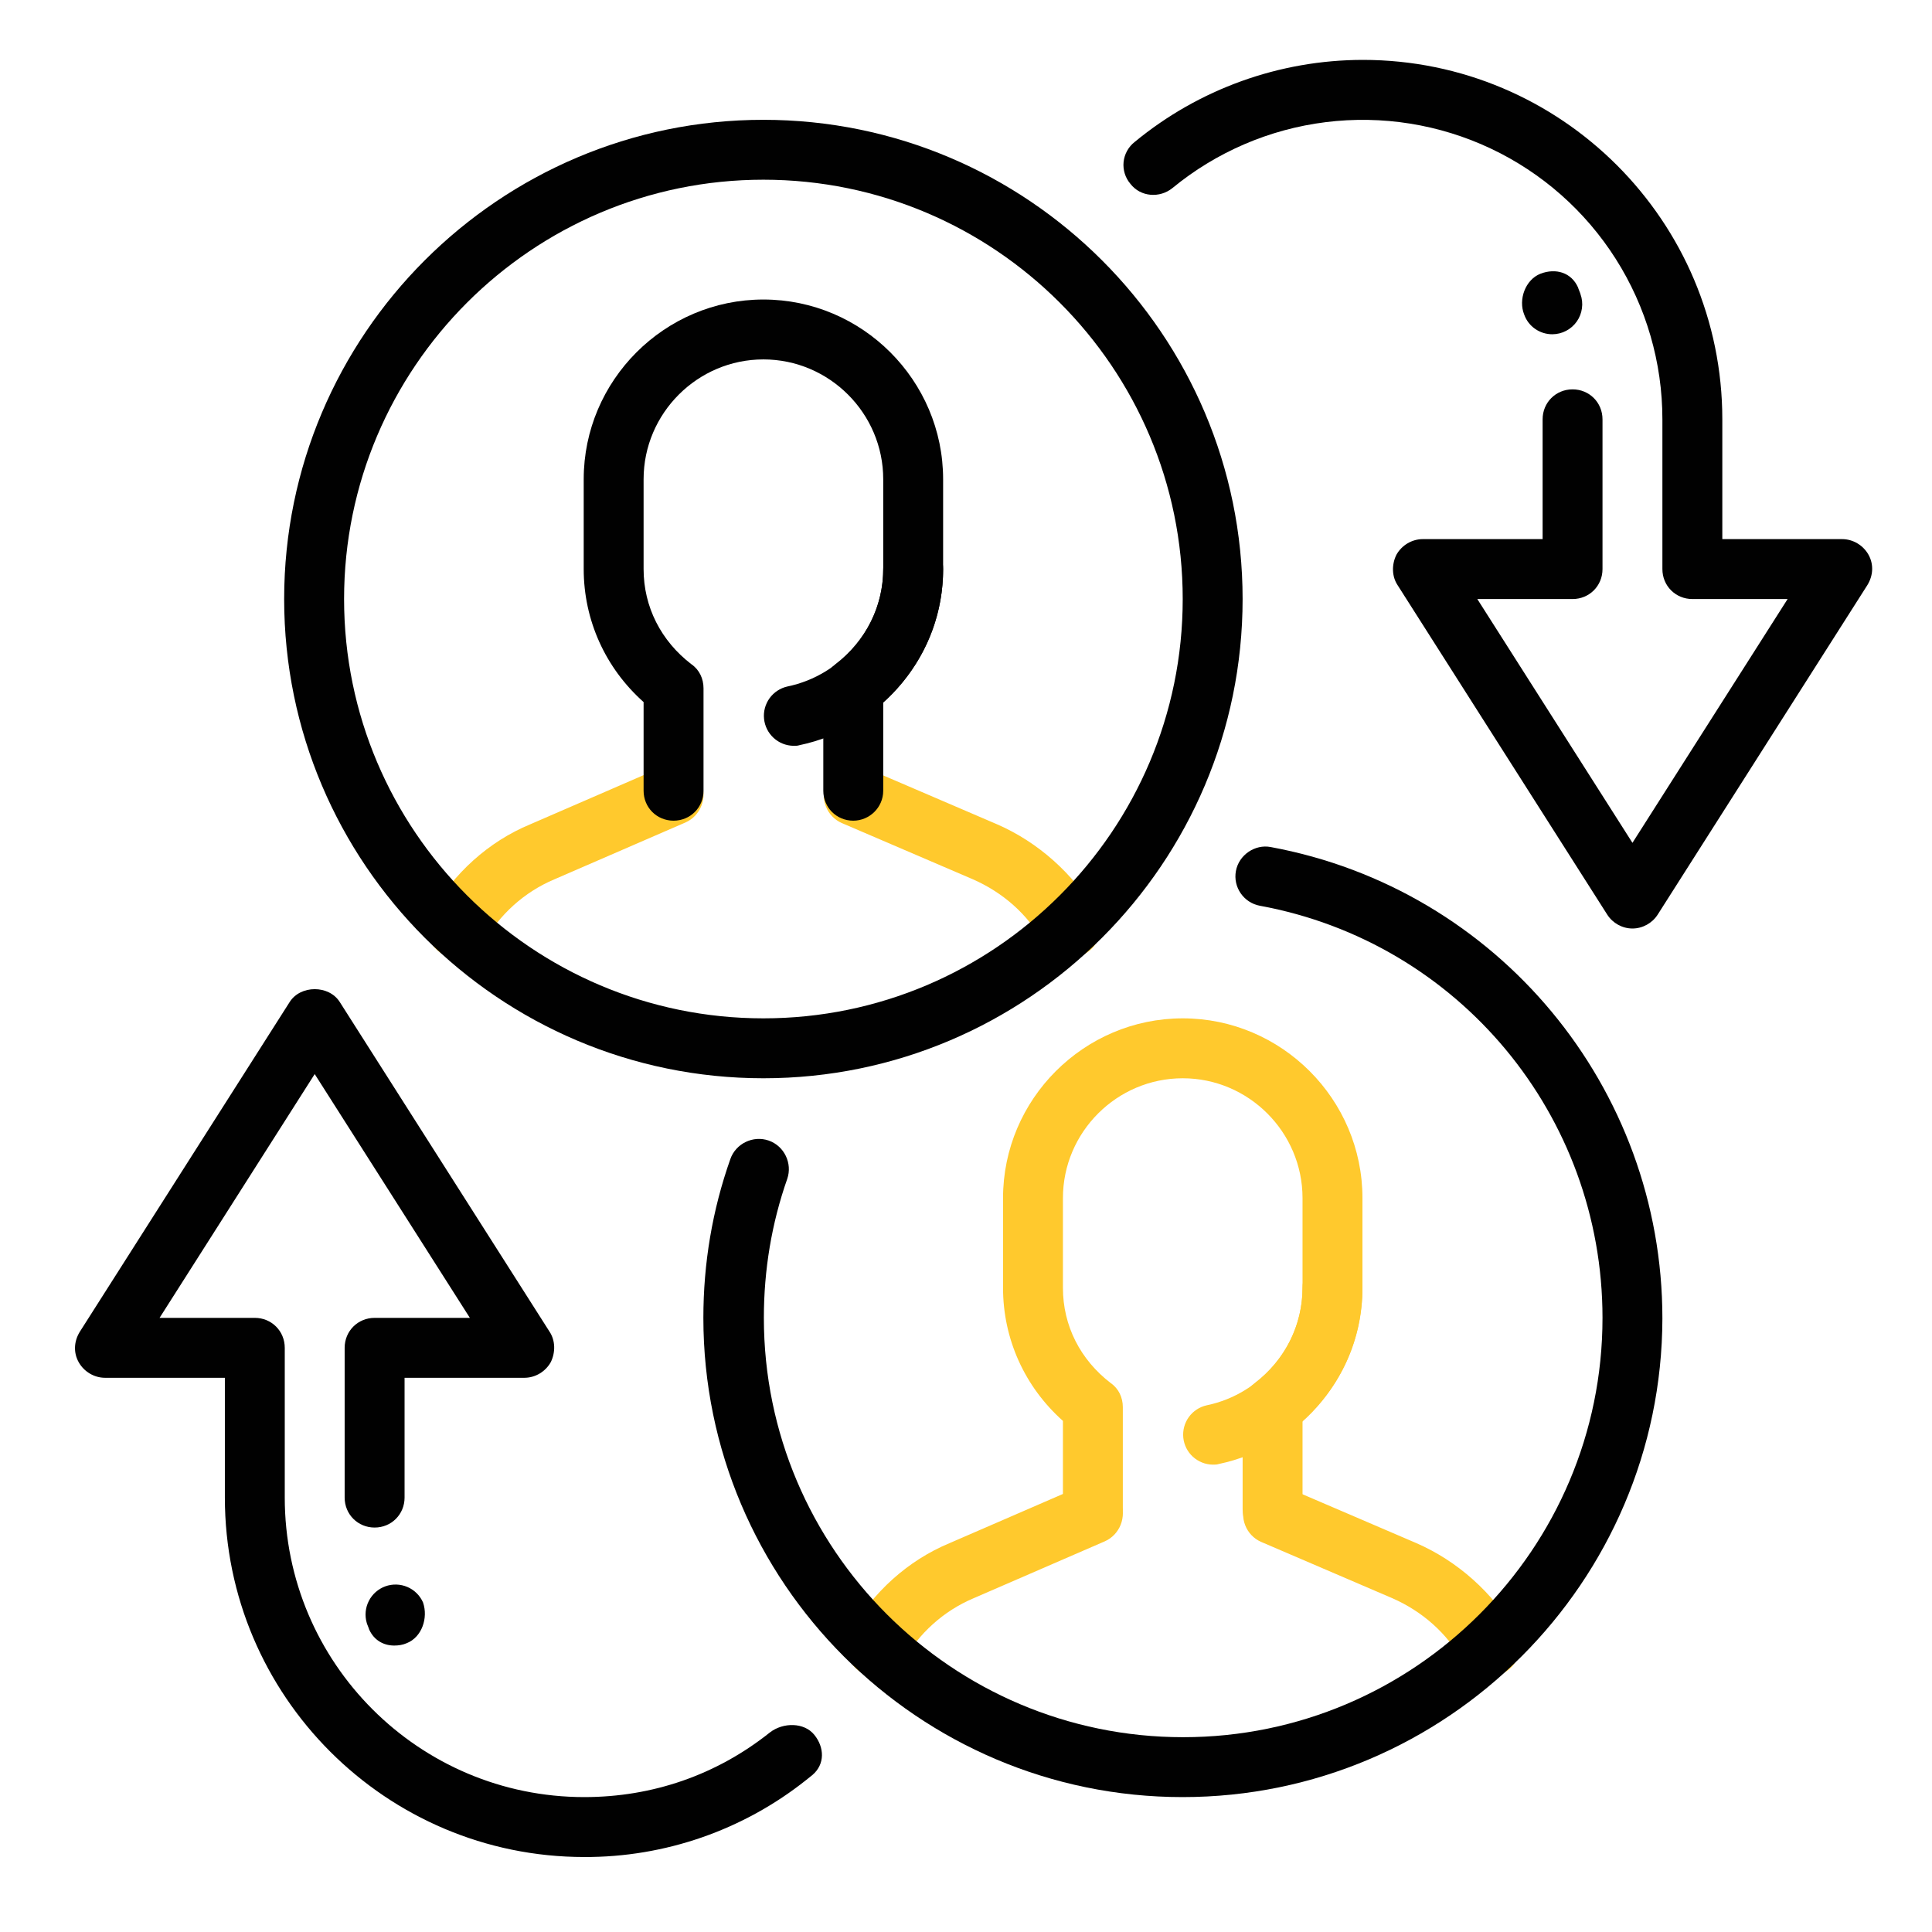
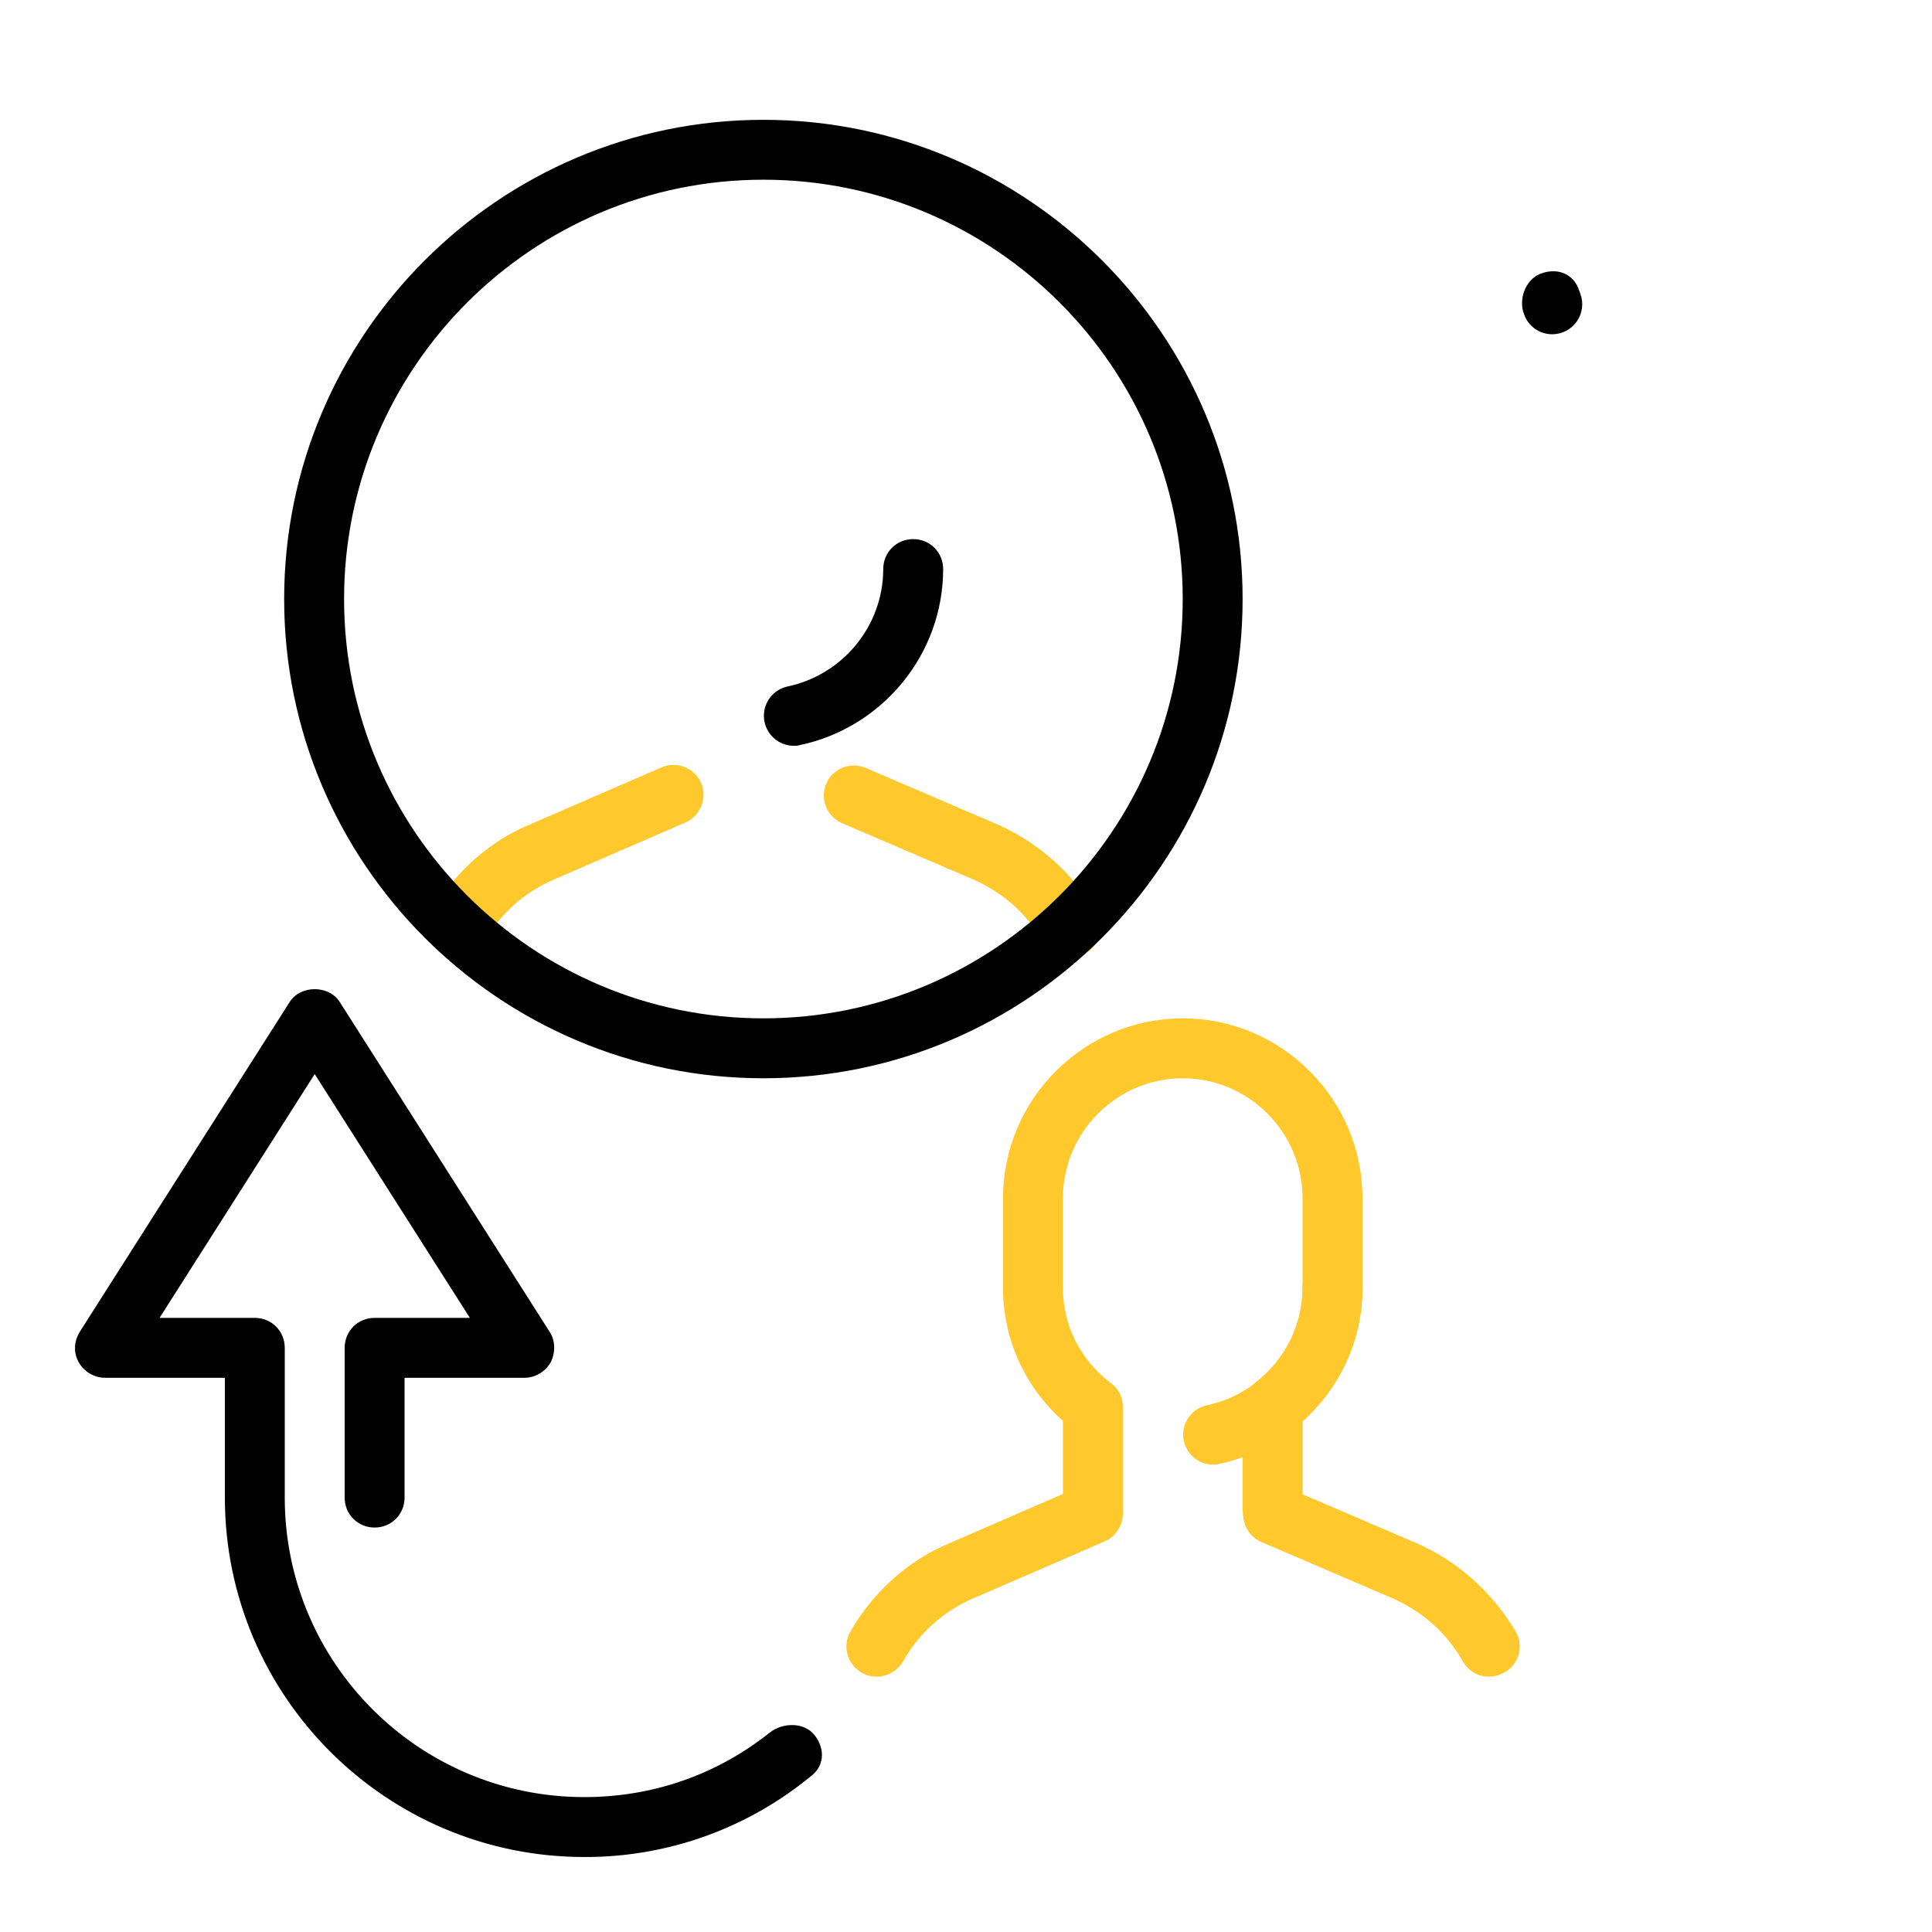
<svg xmlns="http://www.w3.org/2000/svg" width="64" height="64" viewBox="0 0 64 64" fill="none">
  <g id="Frame">
    <g id="Group">
      <path id="Vector" d="M49.318 55.542C48.981 55.542 48.644 55.364 48.465 55.046C47.929 54.094 47.116 53.38 46.123 52.943L41.778 51.078C41.536 50.972 41.346 50.775 41.25 50.529C41.153 50.284 41.157 50.01 41.262 49.768C41.48 49.272 42.056 49.034 42.572 49.252L46.917 51.117C48.286 51.713 49.457 52.764 50.211 54.054C50.489 54.53 50.31 55.146 49.834 55.404C49.656 55.503 49.477 55.542 49.318 55.542ZM29.038 55.542C28.864 55.542 28.693 55.496 28.542 55.409C28.391 55.322 28.265 55.198 28.177 55.047C28.089 54.897 28.041 54.727 28.039 54.552C28.037 54.378 28.08 54.206 28.165 54.054C28.919 52.745 30.07 51.693 31.459 51.117L35.805 49.232C36.321 49.014 36.896 49.252 37.114 49.748C37.333 50.244 37.095 50.84 36.599 51.058L32.253 52.943C31.261 53.36 30.427 54.114 29.911 55.046C29.713 55.364 29.375 55.542 29.038 55.542Z" fill="#FFC92D" />
      <path id="Vector_2" d="M42.156 50.998C41.601 50.998 41.164 50.562 41.164 50.006V46.613C41.164 46.295 41.303 46.018 41.561 45.819C42.573 45.045 43.148 43.894 43.148 42.664V39.688C43.148 37.505 41.362 35.719 39.18 35.719C36.997 35.719 35.211 37.505 35.211 39.688V42.664C35.211 43.914 35.786 45.045 36.798 45.819C37.056 45.998 37.195 46.295 37.195 46.613V50.006C37.195 50.562 36.759 50.998 36.203 50.998C35.648 50.998 35.211 50.562 35.211 50.006V47.069C33.941 45.938 33.227 44.351 33.227 42.664V39.688C33.227 36.413 35.906 33.734 39.18 33.734C42.454 33.734 45.133 36.413 45.133 39.688V42.664C45.133 44.371 44.418 45.938 43.148 47.069V50.006C43.148 50.562 42.692 50.998 42.156 50.998Z" fill="#FFC92D" />
      <path id="Vector_3" d="M40.17 48.518C39.927 48.514 39.694 48.42 39.514 48.255C39.335 48.091 39.223 47.866 39.198 47.624C39.174 47.382 39.239 47.139 39.382 46.941C39.524 46.744 39.734 46.606 39.972 46.553C41.798 46.176 43.147 44.549 43.147 42.664C43.147 42.108 43.584 41.672 44.139 41.672C44.695 41.672 45.131 42.108 45.131 42.664C45.131 45.482 43.127 47.922 40.369 48.498C40.309 48.518 40.25 48.518 40.17 48.518ZM35.428 31.73C35.09 31.73 34.753 31.551 34.574 31.234C34.039 30.281 33.225 29.567 32.233 29.13L27.887 27.265C27.645 27.159 27.456 26.962 27.359 26.717C27.262 26.471 27.267 26.198 27.371 25.955C27.589 25.459 28.165 25.221 28.681 25.439L33.027 27.305C34.396 27.9 35.567 28.952 36.321 30.242C36.599 30.718 36.42 31.333 35.944 31.591C35.765 31.69 35.587 31.73 35.428 31.73ZM15.147 31.73C14.973 31.729 14.802 31.683 14.651 31.597C14.5 31.51 14.374 31.385 14.286 31.235C14.198 31.085 14.151 30.914 14.149 30.74C14.146 30.566 14.19 30.394 14.274 30.242C15.028 28.932 16.179 27.88 17.568 27.305L21.914 25.42C22.43 25.201 23.006 25.439 23.224 25.936C23.442 26.432 23.204 27.027 22.708 27.245L18.362 29.13C17.37 29.547 16.537 30.301 16.02 31.234C15.822 31.551 15.485 31.73 15.147 31.73Z" fill="#FFC92D" />
-       <path id="Vector_4" d="M28.266 27.186C27.71 27.186 27.273 26.749 27.273 26.194V22.8C27.273 22.483 27.412 22.205 27.67 22.007C28.682 21.233 29.258 20.082 29.258 18.852V15.875C29.258 13.692 27.472 11.906 25.289 11.906C23.106 11.906 21.32 13.692 21.32 15.875V18.852C21.32 20.102 21.896 21.233 22.908 22.007C23.166 22.185 23.305 22.483 23.305 22.8V26.194C23.305 26.749 22.868 27.186 22.312 27.186C21.757 27.186 21.32 26.749 21.32 26.194V23.257C20.05 22.126 19.336 20.538 19.336 18.852V15.875C19.336 12.601 22.015 9.922 25.289 9.922C28.563 9.922 31.242 12.601 31.242 15.875V18.852C31.242 20.558 30.528 22.126 29.258 23.257V26.194C29.258 26.749 28.801 27.186 28.266 27.186Z" fill="#010101" />
      <path id="Vector_5" d="M26.282 24.706C26.038 24.701 25.805 24.608 25.626 24.443C25.447 24.278 25.334 24.053 25.31 23.811C25.285 23.569 25.351 23.326 25.493 23.129C25.636 22.932 25.846 22.794 26.083 22.741C27.909 22.364 29.258 20.737 29.258 18.852C29.258 18.296 29.695 17.859 30.25 17.859C30.806 17.859 31.243 18.296 31.243 18.852C31.243 21.669 29.238 24.11 26.48 24.686C26.421 24.706 26.361 24.706 26.282 24.706Z" fill="#010101" />
      <path id="Vector_6" d="M25.288 35.719C16.537 35.719 9.413 28.595 9.413 19.844C9.413 11.093 16.537 3.969 25.288 3.969C34.039 3.969 41.163 11.093 41.163 19.844C41.163 28.595 34.039 35.719 25.288 35.719ZM25.288 5.953C17.628 5.953 11.398 12.184 11.398 19.844C11.398 27.503 17.628 33.734 25.288 33.734C32.948 33.734 39.179 27.503 39.179 19.844C39.179 12.184 32.948 5.953 25.288 5.953ZM51.422 11.073C51.006 11.073 50.629 10.815 50.49 10.418C50.291 9.922 50.529 9.267 51.026 9.069C51.541 8.87 52.057 9.029 52.276 9.525C52.276 9.545 52.355 9.723 52.355 9.743C52.409 9.893 52.426 10.054 52.404 10.211C52.383 10.369 52.325 10.519 52.233 10.65C52.142 10.78 52.02 10.886 51.879 10.96C51.738 11.034 51.582 11.072 51.422 11.073ZM19.355 61.516C12.787 61.516 7.449 56.178 7.449 49.609V45.641H3.48C3.123 45.641 2.785 45.442 2.607 45.125C2.428 44.807 2.448 44.43 2.646 44.113L9.592 33.199C9.949 32.623 10.902 32.623 11.259 33.199L18.204 44.113C18.402 44.41 18.402 44.807 18.244 45.125C18.065 45.442 17.728 45.641 17.37 45.641H13.402V49.609C13.402 50.165 12.965 50.602 12.41 50.602C11.854 50.602 11.417 50.165 11.417 49.609V44.648C11.417 44.093 11.854 43.656 12.41 43.656H15.565L10.425 35.58L5.286 43.656H8.441C8.996 43.656 9.433 44.093 9.433 44.648V49.609C9.433 55.086 13.878 59.531 19.355 59.531C21.617 59.531 23.74 58.797 25.506 57.388C25.943 57.051 26.638 57.051 26.975 57.468C27.312 57.884 27.332 58.44 26.915 58.797L26.717 58.956C24.626 60.623 22.029 61.526 19.355 61.516Z" fill="#010101" />
-       <path id="Vector_7" d="M13.06 54.511C12.703 54.511 12.386 54.332 12.227 53.975C12.227 53.955 12.148 53.777 12.148 53.757C12.078 53.515 12.104 53.255 12.219 53.031C12.333 52.807 12.529 52.635 12.765 52.549C13.002 52.464 13.263 52.471 13.494 52.57C13.726 52.669 13.911 52.852 14.013 53.082C14.191 53.598 13.973 54.233 13.477 54.431C13.338 54.491 13.199 54.511 13.06 54.511ZM54.077 30.758C53.74 30.758 53.422 30.579 53.244 30.301L46.299 19.387C46.1 19.09 46.1 18.693 46.259 18.375C46.438 18.058 46.775 17.859 47.132 17.859H51.101V13.891C51.101 13.335 51.537 12.898 52.093 12.898C52.649 12.898 53.085 13.335 53.085 13.891V18.852C53.085 19.407 52.649 19.844 52.093 19.844H48.938L54.077 27.92L59.217 19.844H56.062C55.506 19.844 55.069 19.407 55.069 18.852V13.891C55.069 12.01 54.533 10.168 53.526 8.58C52.518 6.991 51.081 5.722 49.38 4.919C47.679 4.117 45.785 3.814 43.918 4.046C42.052 4.278 40.29 5.036 38.837 6.231C38.421 6.568 37.786 6.529 37.448 6.092C37.363 5.993 37.299 5.878 37.26 5.753C37.221 5.629 37.207 5.498 37.22 5.368C37.233 5.238 37.273 5.112 37.336 4.998C37.399 4.883 37.484 4.783 37.587 4.703C39.715 2.947 42.388 1.986 45.148 1.984C51.716 1.984 57.054 7.322 57.054 13.891V17.859H61.023C61.38 17.859 61.717 18.058 61.896 18.375C62.074 18.693 62.054 19.07 61.856 19.387L54.911 30.301C54.732 30.579 54.415 30.758 54.077 30.758ZM39.175 59.531C30.424 59.531 23.3 52.407 23.3 43.656C23.3 41.85 23.597 40.084 24.193 38.398C24.371 37.882 24.947 37.604 25.463 37.782C25.979 37.961 26.256 38.537 26.078 39.053C25.562 40.521 25.304 42.069 25.304 43.656C25.304 51.316 31.535 57.547 39.194 57.547C46.854 57.547 53.085 51.316 53.085 43.656C53.085 36.949 48.323 31.214 41.734 30.004C41.199 29.904 40.842 29.389 40.941 28.853C41.04 28.317 41.576 27.96 42.092 28.059C49.612 29.448 55.069 36.016 55.069 43.676C55.05 52.407 47.926 59.531 39.175 59.531Z" fill="#010101" />
    </g>
  </g>
</svg>